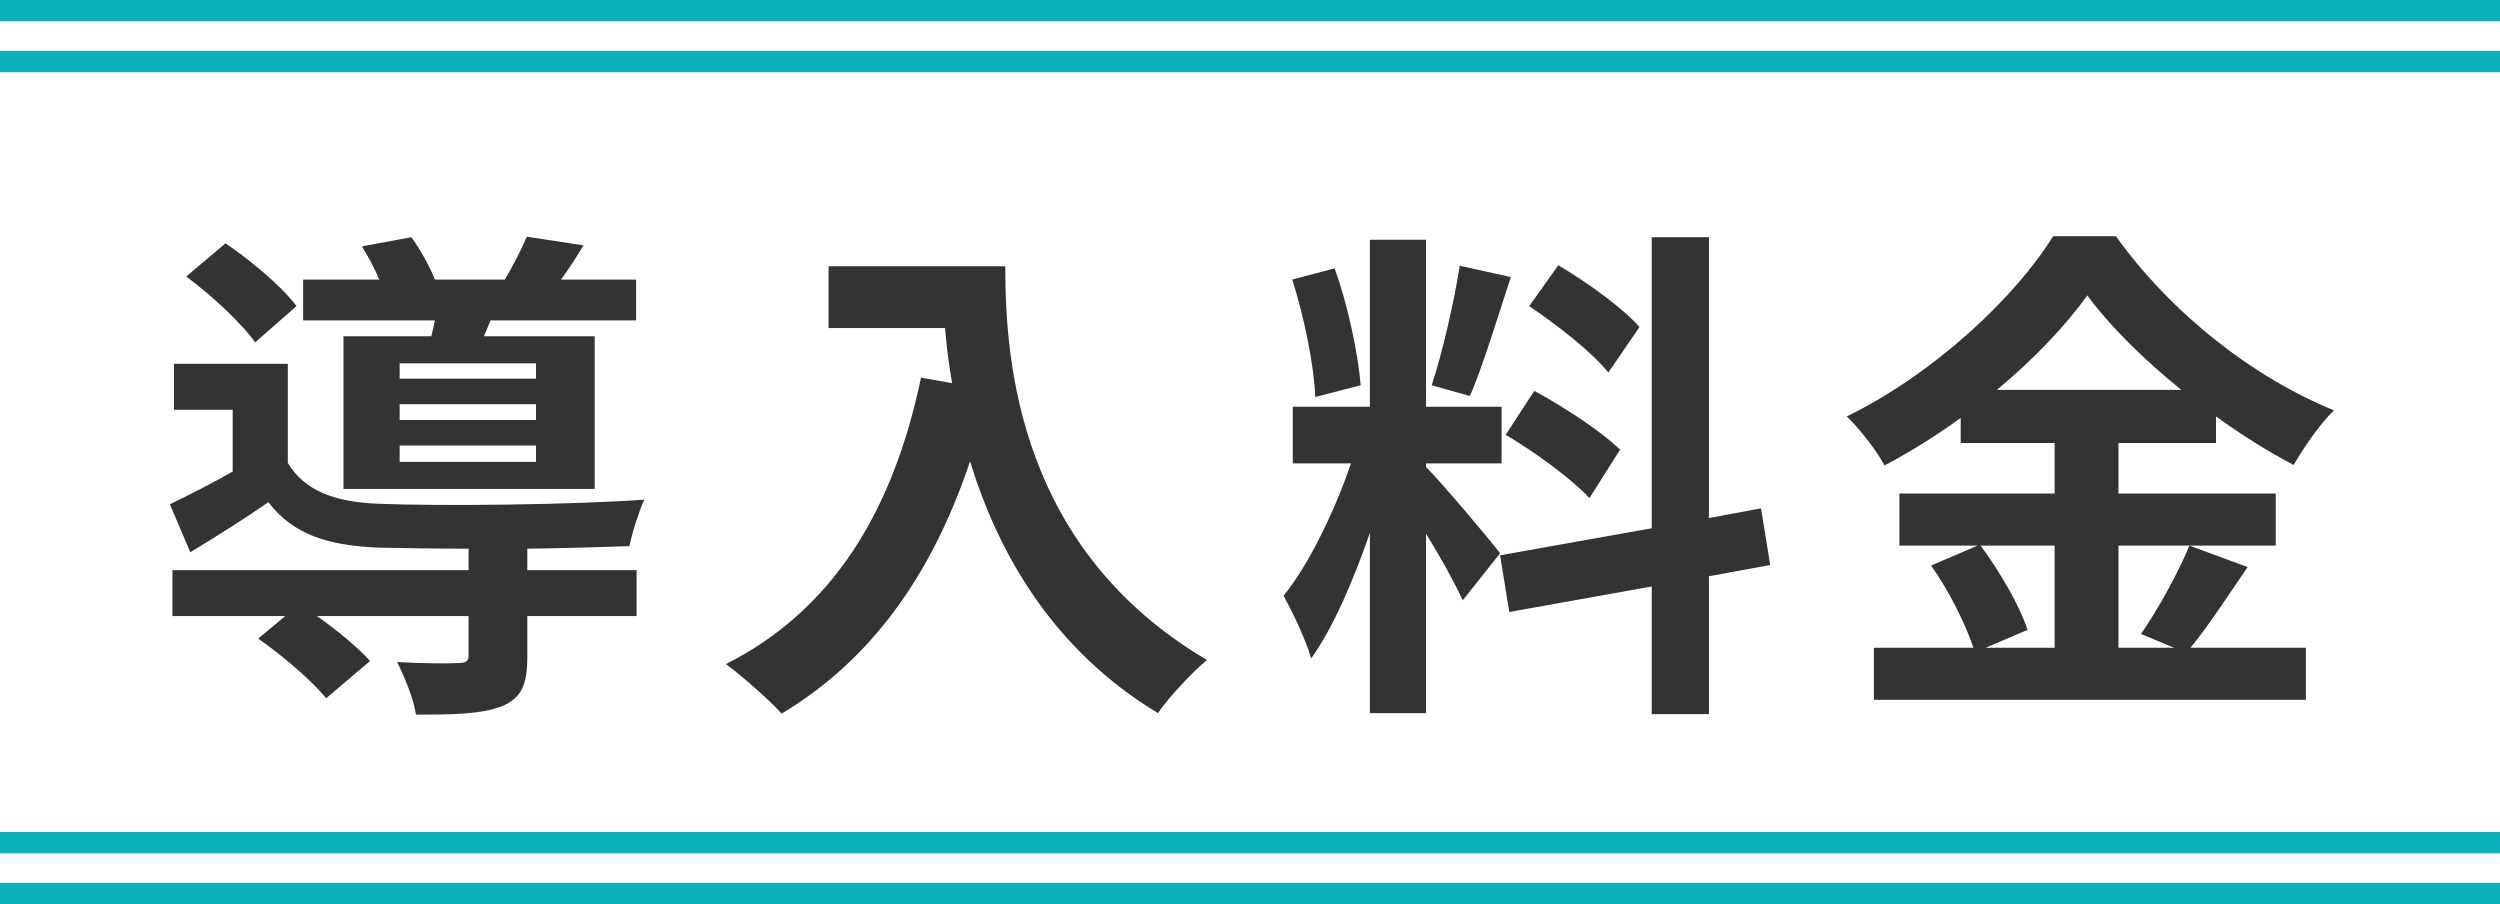
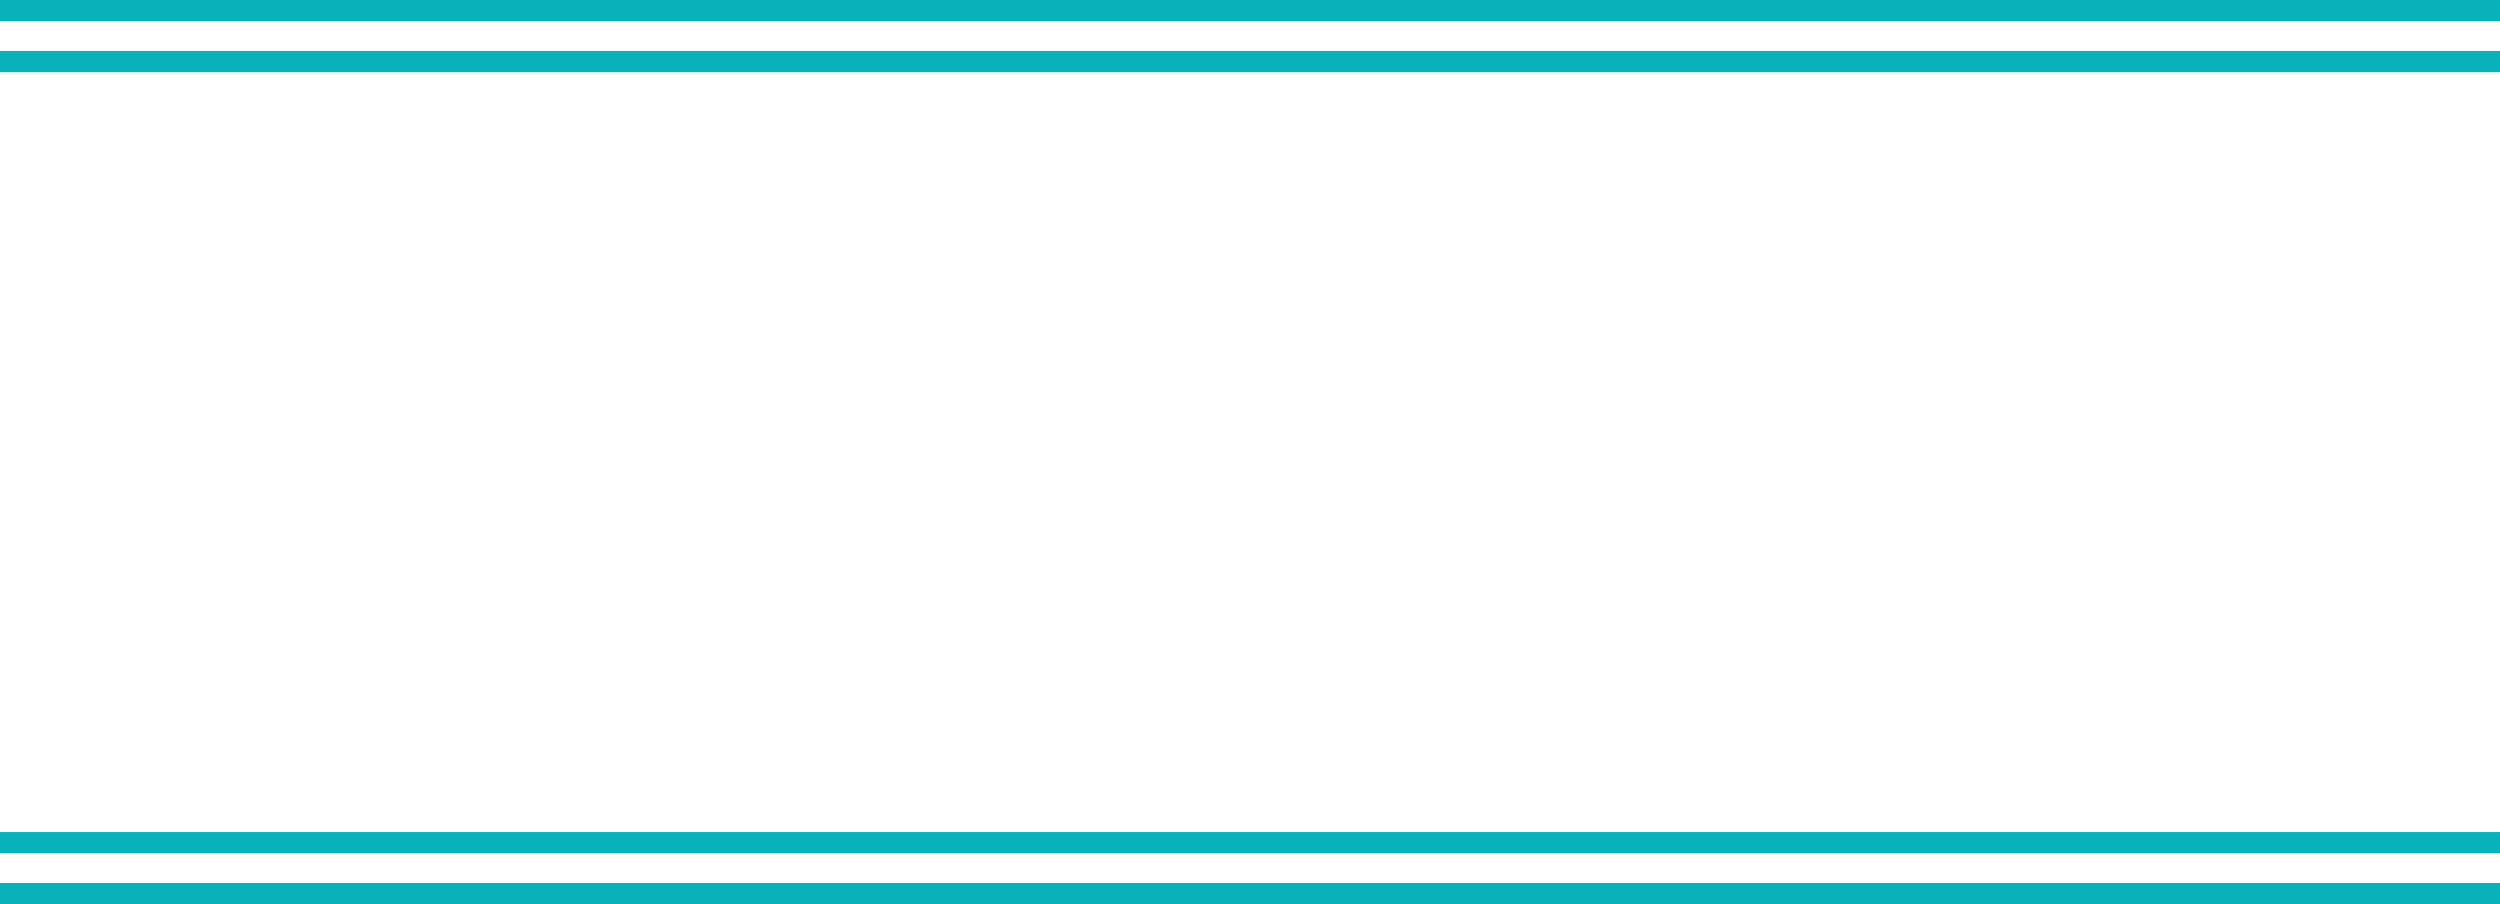
<svg xmlns="http://www.w3.org/2000/svg" width="235" height="85" viewBox="0 0 235 85" fill="none">
-   <path d="M50.384 35.592V34.152H37.568V35.592H50.384ZM50.384 39.48V37.992H37.568V39.48H50.384ZM50.384 43.416V41.88H37.568V43.416H50.384ZM32.288 31.608H40.544C40.64 31.128 40.784 30.648 40.88 30.12H28.496V26.28H35.648C35.216 25.224 34.592 24.072 34.016 23.16L38.672 22.296C39.488 23.448 40.4 25.032 40.88 26.28H47.456C48.224 24.984 49.04 23.4 49.52 22.248L54.848 23.064C54.128 24.264 53.408 25.368 52.736 26.28H59.792V30.12H46.112L45.488 31.608H55.904V45.96H32.288V31.608ZM27.872 28.776L23.984 32.184C22.736 30.408 19.904 27.768 17.504 25.992L21.2 22.872C23.6 24.504 26.528 26.952 27.872 28.776ZM49.568 51.576V53.592H59.84V57.912H49.568V61.752C49.568 64.296 49.04 65.64 47.12 66.408C45.2 67.128 42.656 67.176 39.104 67.176C38.864 65.64 38.048 63.672 37.328 62.232C39.68 62.376 42.32 62.376 43.04 62.328C43.808 62.328 44.048 62.136 44.048 61.608V57.912H29.792C31.712 59.256 33.68 60.888 34.784 62.136L30.656 65.64C29.408 64.056 26.528 61.608 24.272 60.024L26.816 57.912H16.208V53.592H44.048V51.576C40.832 51.576 37.856 51.528 35.648 51.48C30.8 51.288 27.536 50.232 25.232 47.208C22.928 48.792 20.576 50.28 17.888 51.912L15.968 47.4C17.744 46.536 19.856 45.48 21.872 44.328V38.52H16.352V34.2H27.056V43.512C28.64 46.152 31.52 47.208 35.6 47.352C41.408 47.592 53.936 47.448 60.56 46.968C60.08 48.024 59.408 50.088 59.168 51.336C56.624 51.432 53.168 51.528 49.568 51.576ZM77.888 25.032H94.496C94.496 34.104 95.792 51.624 113.456 62.04C112.208 63.048 109.856 65.544 108.848 67.032C98.912 61.032 93.824 51.96 91.184 43.368C87.584 54.12 81.824 62.088 73.472 67.08C72.416 65.88 69.728 63.528 68.24 62.424C78.224 57.384 83.936 48.12 86.576 35.496L89.504 36.024C89.168 34.2 88.976 32.472 88.832 30.84H77.888V25.032ZM154.112 30.744L151.184 35.016C149.696 33.144 146.384 30.552 143.744 28.776L146.48 24.936C149.168 26.52 152.576 28.968 154.112 30.744ZM141.536 40.872L144.224 36.744C147.008 38.232 150.56 40.584 152.288 42.264L149.408 46.824C147.824 45.096 144.32 42.504 141.536 40.872ZM137.216 24.984L142.016 26.04C140.768 29.88 139.376 34.44 138.176 37.224L134.576 36.216C135.584 33.192 136.688 28.344 137.216 24.984ZM127.904 36.216L123.632 37.32C123.536 34.392 122.576 29.736 121.472 26.28L125.456 25.224C126.704 28.68 127.664 33.24 127.904 36.216ZM141.008 52.008L137.504 56.424C136.784 54.888 135.44 52.392 134.048 50.184V67.032H128.768V50.088C127.232 54.552 125.312 59.016 123.248 61.896C122.768 60.168 121.52 57.576 120.656 55.992C123.056 53.064 125.504 47.928 126.992 43.56H121.52V38.232H128.768V22.536H134.048V38.232H141.152V43.56H134.048V43.896C135.44 45.288 140 50.664 141.008 52.008ZM166.4 53.112L160.64 54.168V67.128H155.264V55.128L141.872 57.528L141.008 52.2L155.264 49.656V22.296H160.64V48.696L165.536 47.784L166.4 53.112ZM193.136 51.288H186.176C188 53.736 189.872 57 190.592 59.208L186.656 60.888H193.136V51.288ZM187.712 36.648H205.04C201.488 33.768 198.32 30.648 196.208 27.768C194.144 30.648 191.168 33.768 187.712 36.648ZM205.808 51.288L211.28 53.304C209.456 55.944 207.584 58.872 205.904 60.888H216.752V65.784H176.144V60.888H185.504C184.784 58.728 183.2 55.512 181.52 53.16L185.888 51.288H178.544V46.392H193.136V41.64H184.304V39.288C182.048 40.92 179.6 42.456 177.152 43.752C176.432 42.408 174.848 40.344 173.6 39.144C181.76 35.16 189.44 27.96 192.992 22.2H198.896C204.08 29.448 211.808 35.496 219.392 38.568C217.952 40.008 216.656 41.928 215.6 43.704C213.2 42.456 210.704 40.872 208.304 39.144V41.64H199.136V46.392H213.92V51.288H199.136V60.888H204.368L201.248 59.592C202.832 57.336 204.752 53.832 205.808 51.288Z" fill="#333333" />
  <path d="M0 84H235M0 79.212H235M0 5.788H235M0 1H235" stroke="#09B2BA" stroke-width="2" />
</svg>